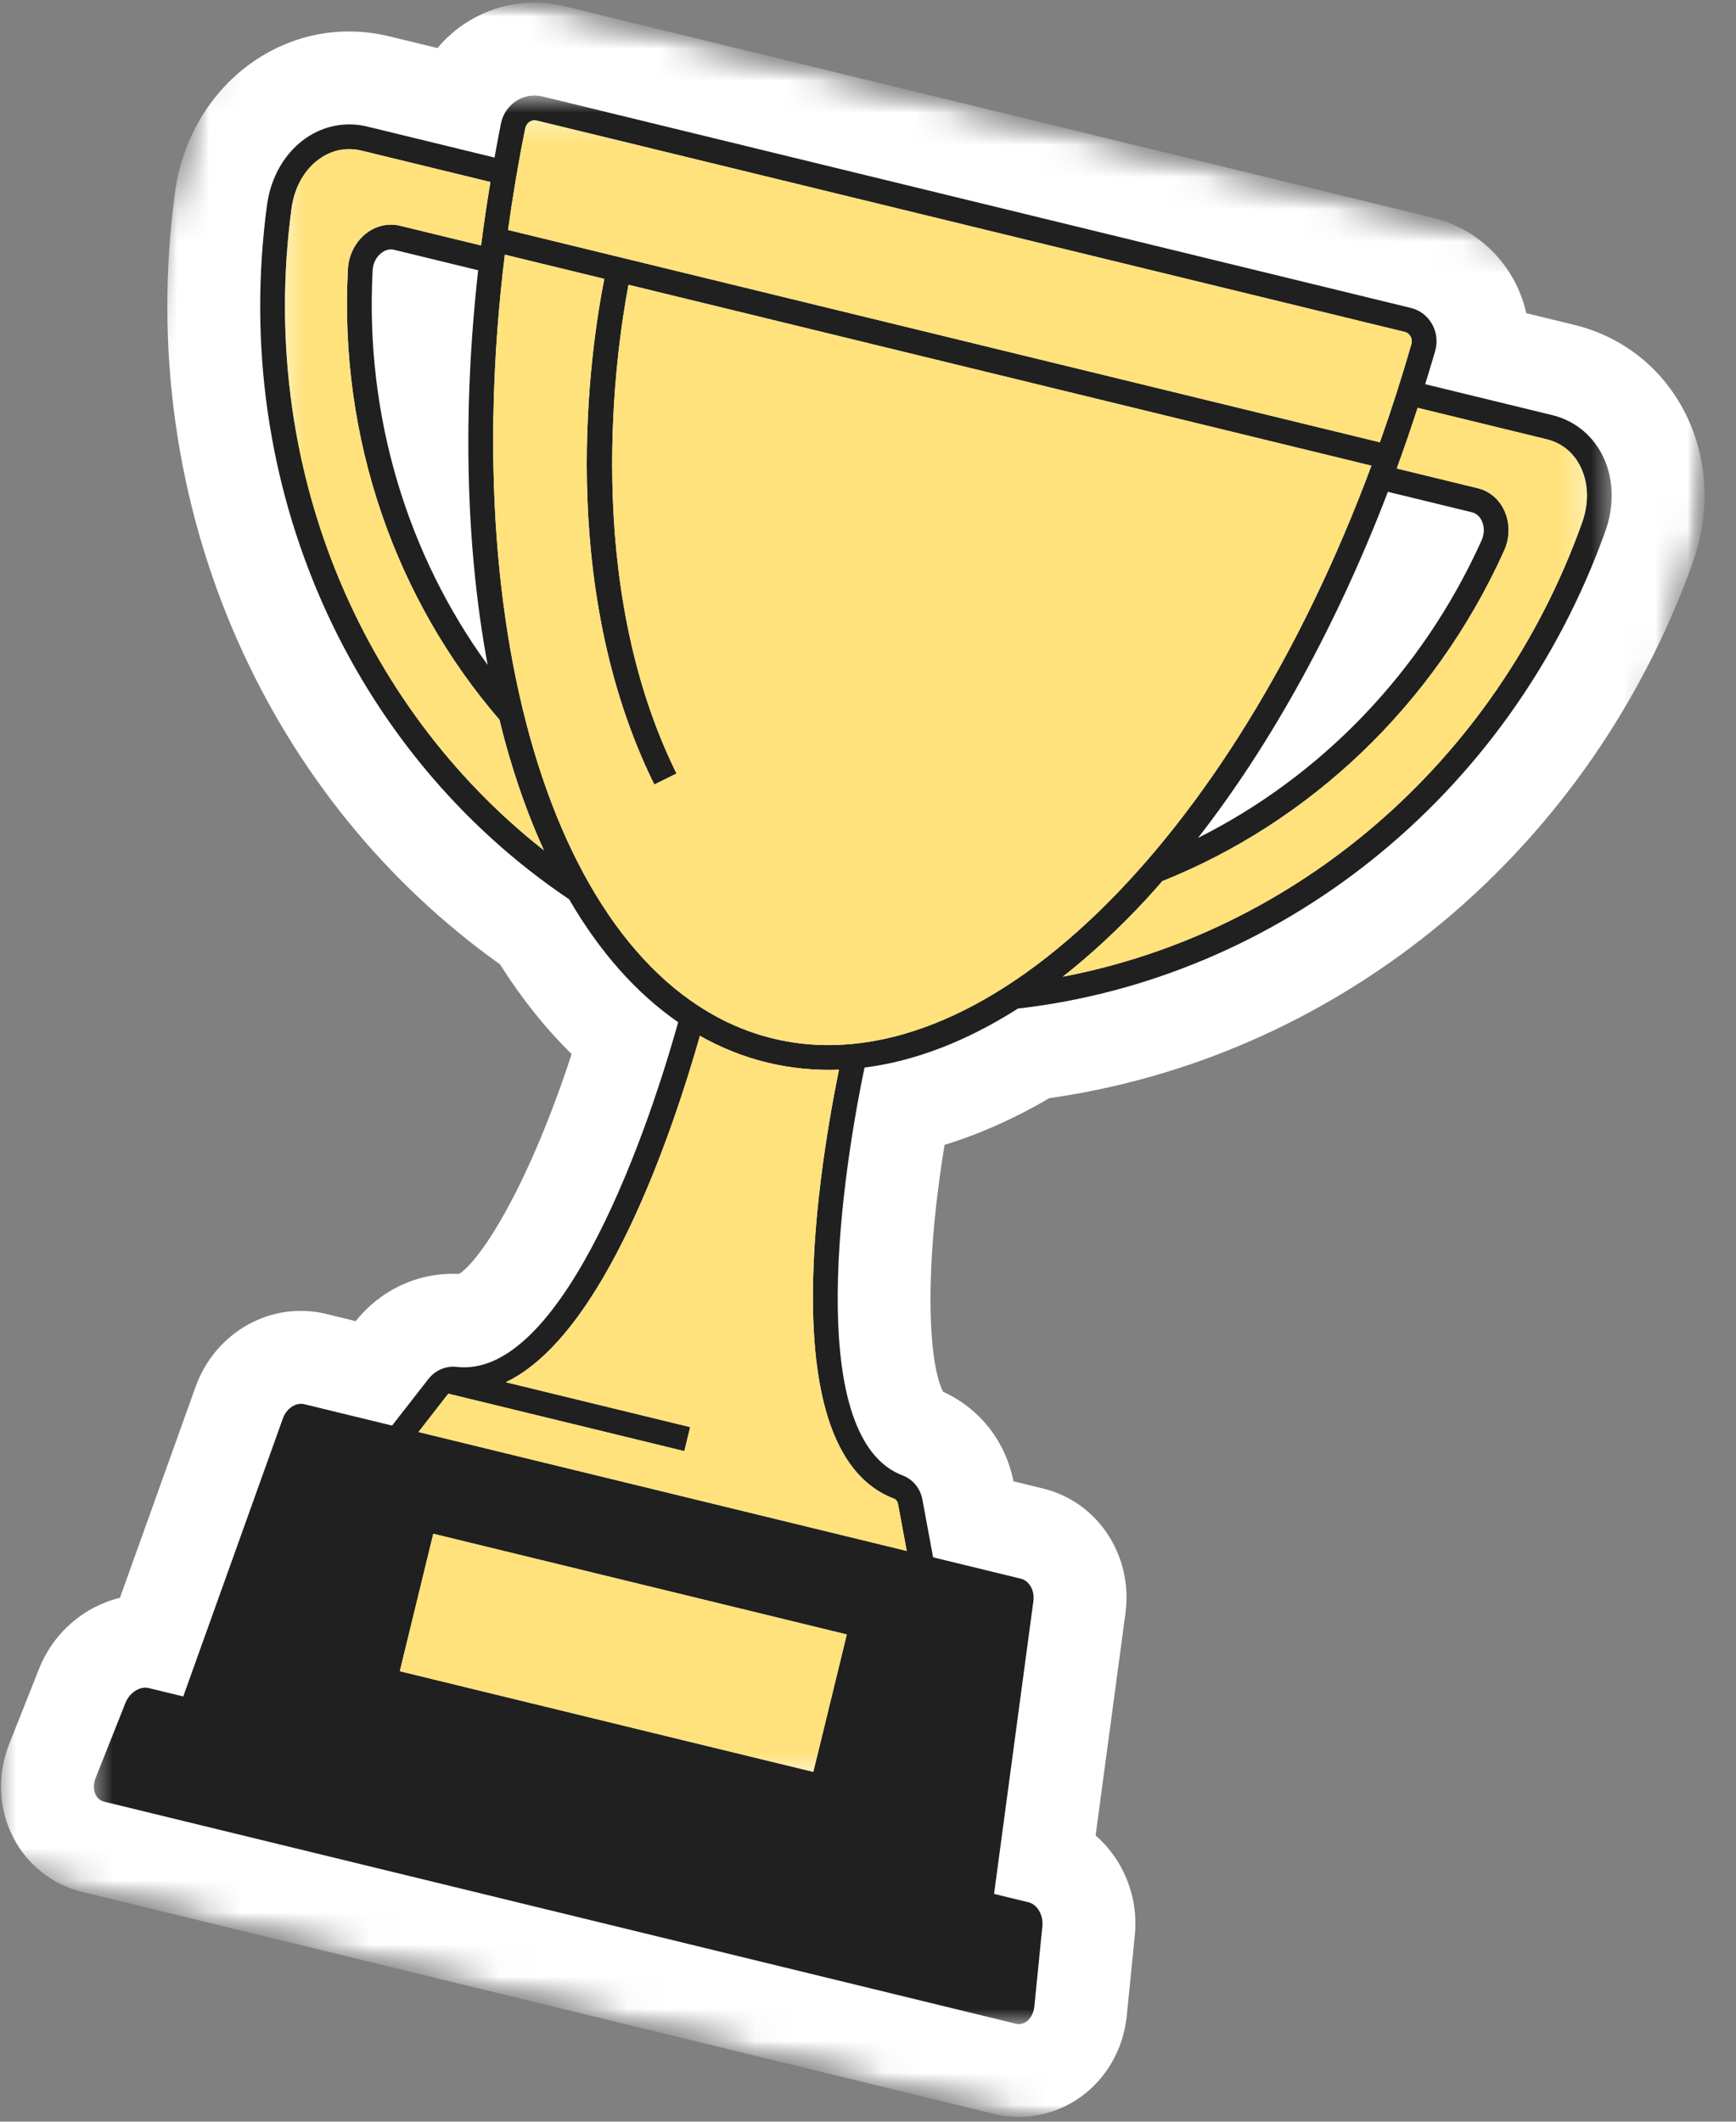
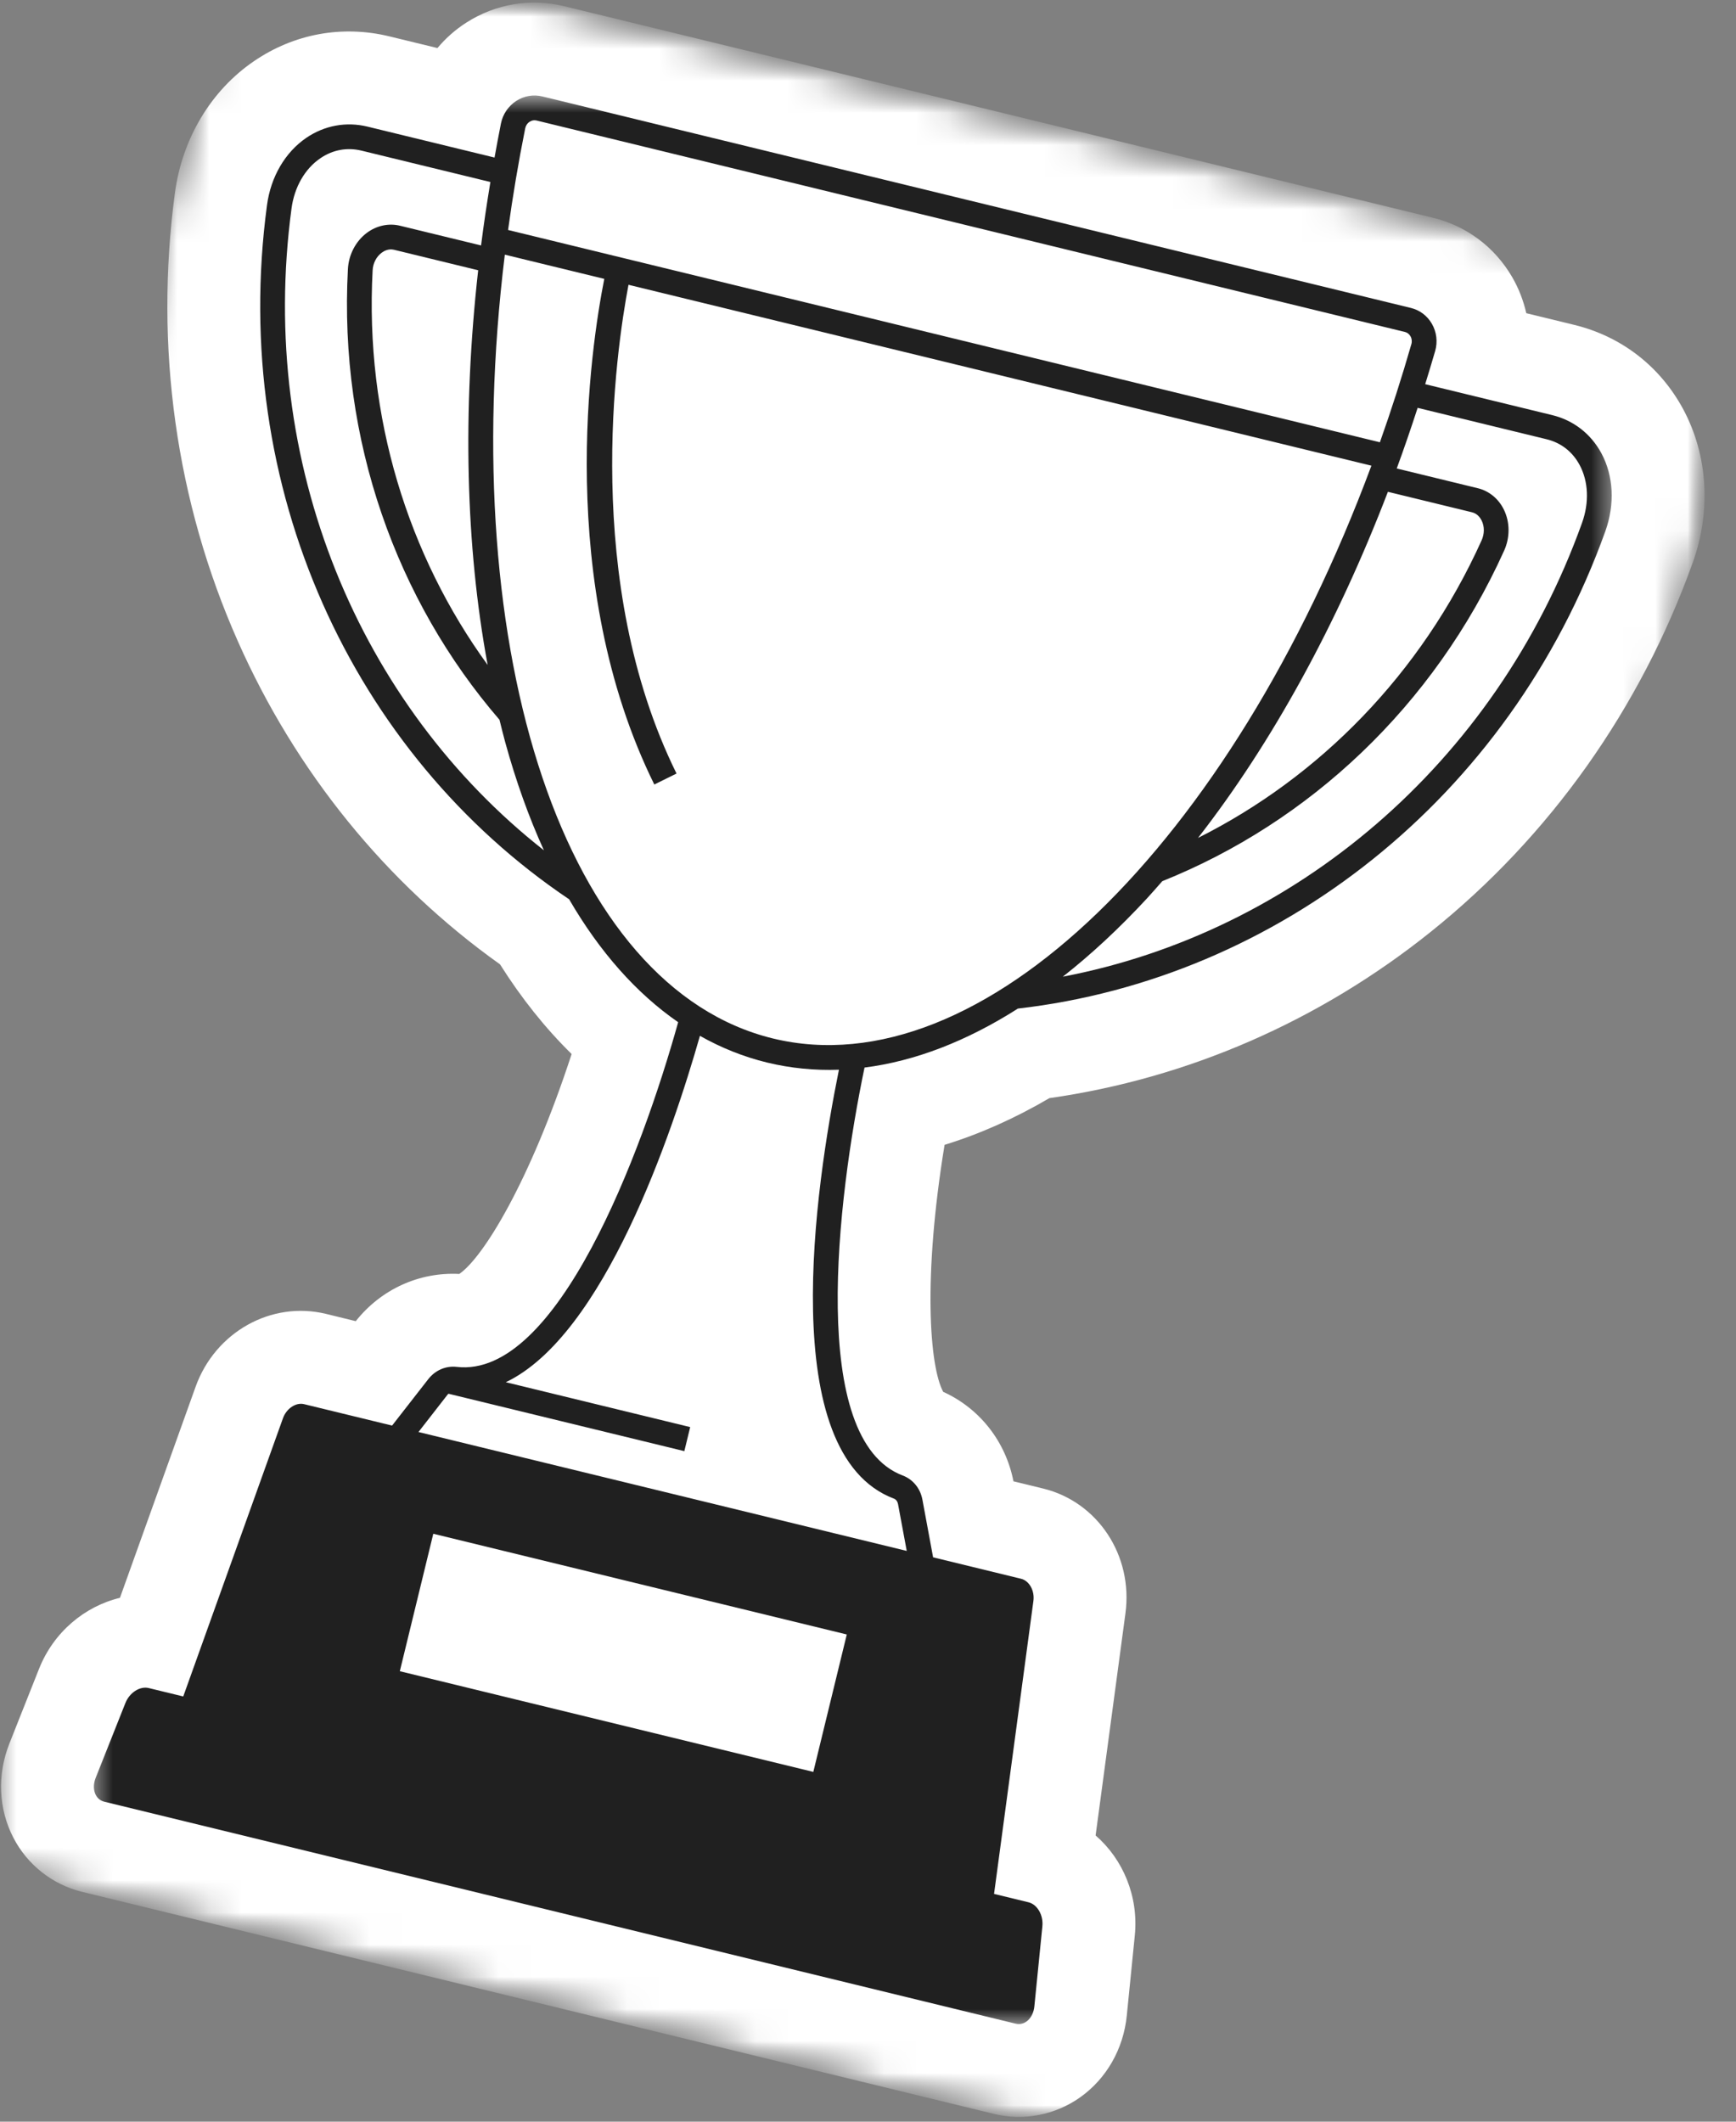
<svg xmlns="http://www.w3.org/2000/svg" width="54" height="66" viewBox="0 0 54 66" fill="none">
  <rect x="0" y="0" width="54" height="66" fill="#808080" stroke="none" />
  <mask id="mask0_379_2712" style="mask-type:luminance" maskUnits="userSpaceOnUse" x="0" y="0" width="54" height="66">
    <path d="M0 0H53.069V66H0V0Z" fill="white" />
  </mask>
  <g mask="url(#mask0_379_2712)">
    <mask id="mask1_379_2712" style="mask-type:luminance" maskUnits="userSpaceOnUse" x="-8" y="-3" width="63" height="72">
      <path d="M7.255 -2.315L54.761 9.254L40.419 68.146L-7.087 56.577L7.255 -2.315Z" fill="white" />
    </mask>
    <g mask="url(#mask1_379_2712)">
      <mask id="mask2_379_2712" style="mask-type:luminance" maskUnits="userSpaceOnUse" x="-8" y="-3" width="63" height="72">
        <path d="M7.255 -2.315L54.761 9.254L40.419 68.146L-7.087 56.577L7.255 -2.315Z" fill="white" />
      </mask>
      <g mask="url(#mask2_379_2712)">
        <path d="M52.656 17.498C51.025 22.046 48.207 26.018 44.507 28.985C41.038 31.766 36.948 33.547 32.643 34.16C31.564 34.792 30.474 35.277 29.382 35.613C28.705 39.741 28.912 42.505 29.339 43.296C30.472 43.811 31.279 44.833 31.525 46.08L32.446 46.304C34.148 46.719 35.25 48.388 35.008 50.186L34.08 57.096C34.934 57.836 35.421 58.992 35.299 60.209L35.05 62.699C34.947 63.736 34.417 64.663 33.598 65.243C32.818 65.795 31.839 65.983 30.914 65.757L2.559 58.852C1.634 58.627 0.851 58.011 0.413 57.161C-0.048 56.269 -0.092 55.203 0.293 54.234L1.216 51.909C1.668 50.772 2.632 49.969 3.731 49.704L6.083 43.142C6.695 41.433 8.442 40.458 10.144 40.872L11.066 41.098C11.855 40.103 13.042 39.565 14.286 39.629C15.028 39.123 16.483 36.764 17.781 32.788C16.965 31.987 16.22 31.055 15.553 29.998C12.011 27.474 9.199 24.011 7.398 19.946C5.475 15.612 4.799 10.788 5.441 5.999C5.669 4.307 6.564 2.815 7.898 1.904C9.15 1.048 10.647 0.775 12.115 1.132L13.607 1.495C13.865 1.187 14.169 0.918 14.511 0.7C15.425 0.118 16.505 -0.062 17.553 0.194L44.57 6.773C45.618 7.028 46.495 7.685 47.039 8.622C47.242 8.972 47.388 9.352 47.477 9.743L48.968 10.106C50.435 10.464 51.639 11.395 52.358 12.73C53.123 14.153 53.233 15.891 52.656 17.498Z" fill="white" />
      </g>
    </g>
  </g>
  <mask id="mask3_379_2712" style="mask-type:luminance" maskUnits="userSpaceOnUse" x="2" y="2" width="49" height="62">
    <path d="M2.694 2.963H50.376V63.037H2.694V2.963Z" fill="white" />
  </mask>
  <g mask="url(#mask3_379_2712)">
    <mask id="mask4_379_2712" style="mask-type:luminance" maskUnits="userSpaceOnUse" x="-8" y="-3" width="63" height="72">
      <path d="M7.254 -2.315L54.76 9.254L40.419 68.145L-7.087 56.577L7.254 -2.315Z" fill="white" />
    </mask>
    <g mask="url(#mask4_379_2712)">
      <mask id="mask5_379_2712" style="mask-type:luminance" maskUnits="userSpaceOnUse" x="-8" y="-3" width="63" height="72">
        <path d="M7.254 -2.315L54.76 9.254L40.419 68.145L-7.087 56.577L7.254 -2.315Z" fill="white" />
      </mask>
      <g mask="url(#mask5_379_2712)">
        <path d="M49.937 16.522C50.236 15.684 50.192 14.802 49.813 14.1C49.488 13.496 48.945 13.074 48.283 12.913L44.332 11.951C44.437 11.609 44.542 11.266 44.642 10.92C44.725 10.634 44.687 10.325 44.539 10.07C44.394 9.821 44.163 9.646 43.886 9.579L16.87 3C16.594 2.933 16.307 2.981 16.063 3.136C15.816 3.295 15.64 3.551 15.582 3.843C15.512 4.195 15.447 4.548 15.383 4.901L11.432 3.939C10.77 3.778 10.094 3.902 9.527 4.288C8.869 4.738 8.422 5.502 8.305 6.383C7.126 15.167 10.972 23.45 17.703 27.974C18.655 29.613 19.797 30.901 21.095 31.798C19.961 35.865 17.331 42.885 14.206 42.52C13.869 42.481 13.538 42.624 13.32 42.904L12.196 44.346L9.46 43.68C9.205 43.618 8.911 43.813 8.802 44.117L5.7 52.772L4.627 52.511C4.354 52.444 4.029 52.652 3.901 52.976L2.977 55.301C2.841 55.642 2.96 55.977 3.243 56.046L31.597 62.952C31.879 63.02 32.139 62.778 32.175 62.412L32.424 59.922C32.459 59.575 32.267 59.242 31.993 59.175L30.921 58.914L32.145 49.802C32.189 49.482 32.016 49.173 31.761 49.111L29.025 48.444L28.692 46.647C28.627 46.299 28.398 46.019 28.08 45.899C25.137 44.786 26.031 37.344 26.892 33.209C28.458 33.01 30.065 32.392 31.663 31.374C39.72 30.452 46.945 24.864 49.937 16.522ZM44.097 12.687L48.101 13.662C48.555 13.771 48.913 14.049 49.136 14.465C49.41 14.975 49.438 15.63 49.212 16.262C46.507 23.803 40.226 29.016 33.06 30.382C33.942 29.691 34.816 28.878 35.676 27.949C35.837 27.774 35.995 27.592 36.154 27.411C40.705 25.588 44.596 21.985 46.788 17.128C46.973 16.719 46.97 16.243 46.781 15.856C46.616 15.516 46.32 15.273 45.972 15.188L43.447 14.573C43.675 13.953 43.89 13.323 44.097 12.687ZM45.789 15.936C45.961 15.978 46.05 16.115 46.089 16.194C46.179 16.378 46.178 16.608 46.086 16.811C44.207 20.974 41.03 24.179 37.265 26.066C39.573 23.103 41.591 19.418 43.172 15.299L45.789 15.936ZM16.478 3.786C16.542 3.744 16.617 3.731 16.687 3.748L43.704 10.327C43.774 10.345 43.834 10.391 43.873 10.458C43.916 10.532 43.927 10.621 43.902 10.706C43.602 11.749 43.275 12.768 42.923 13.758L15.804 7.154C15.947 6.113 16.124 5.057 16.337 3.993C16.355 3.906 16.404 3.832 16.478 3.786ZM14.874 8.407C14.384 12.792 14.483 16.992 15.169 20.685C12.694 17.278 11.346 12.972 11.591 8.41C11.602 8.188 11.708 7.983 11.873 7.861C11.942 7.809 12.085 7.728 12.257 7.77L14.874 8.407ZM9.068 6.485C9.157 5.82 9.483 5.252 9.962 4.925C10.35 4.659 10.796 4.576 11.25 4.687L15.254 5.662C15.145 6.323 15.046 6.981 14.964 7.635L12.439 7.021C12.091 6.937 11.716 7.017 11.413 7.242C11.067 7.5 10.846 7.921 10.822 8.369C10.536 13.689 12.335 18.678 15.537 22.39C15.595 22.624 15.652 22.859 15.715 23.088C16.051 24.308 16.454 25.431 16.919 26.451C11.184 21.942 8.003 14.426 9.068 6.485ZM25.299 55.119L12.437 51.987L13.478 47.711L26.34 50.844L25.299 55.119ZM27.808 46.619C27.872 46.643 27.918 46.706 27.934 46.788L28.205 48.245L13.017 44.546L13.927 43.377C13.933 43.368 13.942 43.362 13.949 43.355L21.287 45.141L21.469 44.393L15.734 42.997C18.783 41.542 20.9 35.283 21.772 32.222C22.434 32.596 23.13 32.875 23.861 33.053C24.59 33.23 25.337 33.303 26.096 33.276C25.357 36.92 24.117 45.224 27.808 46.619ZM24.043 32.304C17.566 30.727 14.179 20.369 15.703 7.922L18.797 8.675C18.377 10.792 17.258 18.131 20.353 24.404L21.044 24.063C18.107 18.111 19.156 10.934 19.55 8.859L42.659 14.486C38.29 26.24 30.52 33.882 24.043 32.304Z" fill="#202020" />
      </g>
    </g>
  </g>
  <mask id="mask6_379_2712" style="mask-type:luminance" maskUnits="userSpaceOnUse" x="8" y="3" width="42" height="53">
    <path d="M8.62 3.502H49.567V55.224H8.62V3.502Z" fill="white" />
  </mask>
  <g mask="url(#mask6_379_2712)">
    <mask id="mask7_379_2712" style="mask-type:luminance" maskUnits="userSpaceOnUse" x="-8" y="-3" width="63" height="72">
      <path d="M7.255 -2.315L54.76 9.254L40.419 68.146L-7.087 56.577L7.255 -2.315Z" fill="white" />
    </mask>
    <g mask="url(#mask7_379_2712)">
      <mask id="mask8_379_2712" style="mask-type:luminance" maskUnits="userSpaceOnUse" x="-8" y="-3" width="63" height="72">
        <path d="M7.255 -2.315L54.76 9.254L40.419 68.146L-7.087 56.577L7.255 -2.315Z" fill="white" />
      </mask>
      <g mask="url(#mask8_379_2712)">
-         <path d="M27.934 46.788L28.205 48.245L13.017 44.546L13.927 43.377C13.933 43.368 13.942 43.362 13.949 43.355L21.287 45.141L21.469 44.393L15.734 42.997C18.784 41.542 20.9 35.283 21.772 32.222C22.434 32.596 23.131 32.875 23.861 33.053C24.59 33.23 25.337 33.303 26.096 33.276C25.357 36.92 24.118 45.223 27.808 46.619C27.872 46.643 27.918 46.706 27.934 46.788ZM49.136 14.465C48.913 14.049 48.555 13.771 48.102 13.662L44.097 12.686C43.89 13.323 43.675 13.953 43.448 14.573L45.972 15.188C46.32 15.272 46.616 15.516 46.781 15.855C46.97 16.243 46.973 16.719 46.789 17.128C44.596 21.985 40.705 25.587 36.155 27.411C35.996 27.592 35.837 27.774 35.676 27.949C34.816 28.878 33.942 29.69 33.06 30.382C40.226 29.016 46.507 23.803 49.212 16.262C49.438 15.63 49.41 14.975 49.136 14.465ZM15.537 22.39C12.335 18.678 10.536 13.689 10.822 8.369C10.845 7.921 11.067 7.5 11.413 7.242C11.716 7.017 12.091 6.937 12.439 7.021L14.964 7.636C15.047 6.981 15.145 6.323 15.254 5.662L11.25 4.687C10.796 4.576 10.351 4.658 9.962 4.925C9.483 5.252 9.157 5.82 9.068 6.485C8.003 14.426 11.184 21.942 16.919 26.45C16.454 25.431 16.051 24.308 15.715 23.088C15.652 22.859 15.595 22.624 15.537 22.39ZM18.797 8.675L15.703 7.922C14.179 20.369 17.566 30.727 24.043 32.304C30.52 33.882 38.29 26.24 42.659 14.486L19.551 8.859C19.156 10.934 18.107 18.111 21.044 24.063L20.352 24.404C17.258 18.131 18.377 10.792 18.797 8.675ZM42.923 13.758C43.273 12.767 43.602 11.749 43.902 10.706C43.927 10.621 43.916 10.532 43.873 10.458C43.834 10.39 43.774 10.345 43.704 10.327L16.687 3.748C16.617 3.731 16.542 3.744 16.478 3.786C16.404 3.832 16.355 3.906 16.338 3.993C16.124 5.057 15.947 6.113 15.804 7.153L42.923 13.758ZM12.437 51.986L25.299 55.119L26.34 50.844L13.478 47.711L12.437 51.986Z" fill="#FFE27B" />
-       </g>
+         </g>
    </g>
  </g>
</svg>